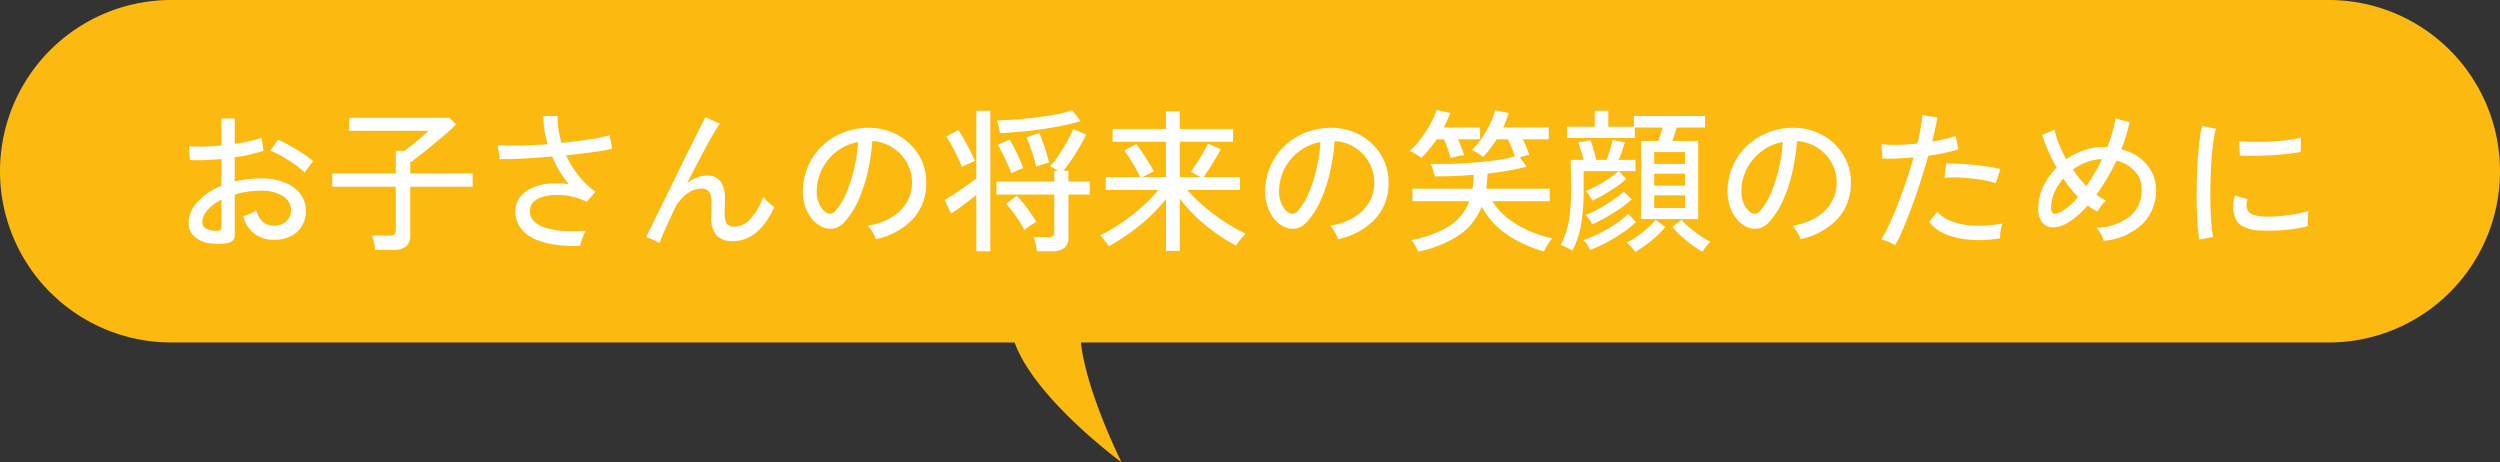
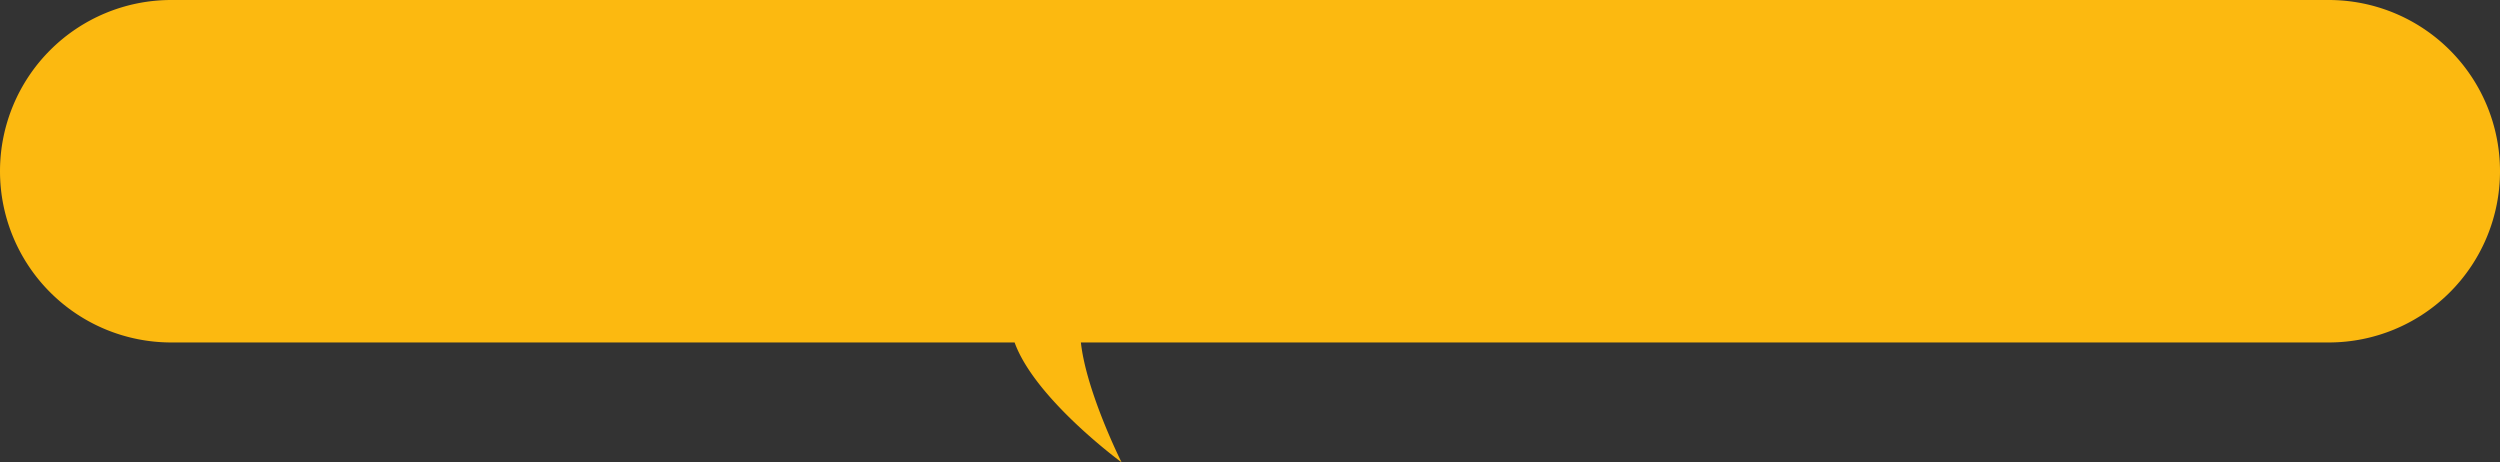
<svg xmlns="http://www.w3.org/2000/svg" width="292" height="54" viewBox="0 0 292 54">
  <rect x="0" y="0" width="292" height="54" fill="#333333" stroke="none" />
  <g id="グループ_15589" data-name="グループ 15589" transform="translate(-0.124 0)">
    <path id="frame_img" d="M118.506,40H20A20,20,0,0,1,20,0H272a20,20,0,0,1,0,40H126.248C126.885,45.8,131,54,131,54S120.9,46.615,118.506,40Z" transform="translate(0.124 0)" fill="#fcb910" />
-     <path id="パス_52198" data-name="パス 52198" d="M6.39.414A6.3,6.3,0,0,1,4.167.351,3.1,3.1,0,0,1,2.61-.459a2.052,2.052,0,0,1-.576-1.5A3.662,3.662,0,0,1,3.069-4.41a7.382,7.382,0,0,1,2.8-1.89V-9.432q-.99.09-1.935.126t-1.755,0l-.108-1.62a13.837,13.837,0,0,0,1.719.045q1-.027,2.079-.135v-3.15H7.416v2.97q.954-.144,1.773-.324a9.563,9.563,0,0,0,1.377-.4l.2,1.53a17.824,17.824,0,0,1-3.348.756V-6.8a13.632,13.632,0,0,1,3.042-.36,7.306,7.306,0,0,1,2.808.486,4.273,4.273,0,0,1,1.809,1.323,3.048,3.048,0,0,1,.639,1.9A3.233,3.233,0,0,1,14.679-.891,3.861,3.861,0,0,1,11.988,0,3.491,3.491,0,0,1,8.424-2.736q.288-.09.783-.3a3.4,3.4,0,0,0,.729-.387A2.769,2.769,0,0,0,10.674-2.1a1.881,1.881,0,0,0,1.314.441,2,2,0,0,0,1.449-.486,1.722,1.722,0,0,0,.549-1.332A1.877,1.877,0,0,0,13.041-5.1a4.66,4.66,0,0,0-2.583-.621,10.529,10.529,0,0,0-1.593.117,11.417,11.417,0,0,0-1.449.315V-.666A1.071,1.071,0,0,1,7.182.1,1.314,1.314,0,0,1,6.39.414ZM15.606-7.83a8.959,8.959,0,0,0-1.143-.936q-.711-.5-1.485-.954a9.27,9.27,0,0,0-1.4-.684l.9-1.278A14.45,14.45,0,0,1,13.842-11q.774.432,1.521.918a9.219,9.219,0,0,1,1.215.918,3.873,3.873,0,0,0-.333.4q-.207.279-.4.549A3.683,3.683,0,0,0,15.606-7.83ZM5.328-1.044a1.155,1.155,0,0,0,.414-.081q.126-.063.126-.3V-4.68A5.088,5.088,0,0,0,4.23-3.456a2.2,2.2,0,0,0-.594,1.422.8.8,0,0,0,.477.765A2.531,2.531,0,0,0,5.328-1.044ZM23.814,1.188a5.2,5.2,0,0,0-.135-.873,4.672,4.672,0,0,0-.243-.8h2.088a.848.848,0,0,0,.54-.135.62.62,0,0,0,.162-.495V-6.192H18.81V-7.74h7.416v-2.646h1.026q.378-.27.927-.711t1.071-.891a10.8,10.8,0,0,0,.792-.738H20.79v-1.512h11.7l.792.774q-.342.342-.891.828T31.2-11.619q-.639.531-1.269,1.044t-1.161.927q-.531.414-.855.63V-7.74h7.29v1.548h-7.29V-.54A1.619,1.619,0,0,1,27.423.774a2.3,2.3,0,0,1-1.5.414ZM47.79.7A16.011,16.011,0,0,1,44.928.594,8.673,8.673,0,0,1,42.5-.063,4.2,4.2,0,0,1,40.824-1.35a3.219,3.219,0,0,1-.612-2,2.62,2.62,0,0,1,.5-1.593,3.468,3.468,0,0,1,1.359-1.08,6.32,6.32,0,0,1,1.989-.531,8.934,8.934,0,0,1,2.385.072A12.775,12.775,0,0,1,44.5-9.72q-1.71.144-3.339.234t-2.781.072l-.252-1.638q1.062.072,2.61.045t3.24-.153a11.026,11.026,0,0,1-.522-3.294h1.674a9.231,9.231,0,0,0,.1,1.566,11.535,11.535,0,0,0,.351,1.584q1.746-.18,3.258-.414A19.62,19.62,0,0,0,51.21-12.2L51.5-10.62q-.882.2-2.313.4t-3.069.36a12.052,12.052,0,0,0,1.431,2.34A9.926,9.926,0,0,0,49.536-5.6l-1.008,1.17a7.355,7.355,0,0,0-1.746-.612,8.085,8.085,0,0,0-1.791-.189,5.776,5.776,0,0,0-1.575.216,2.573,2.573,0,0,0-1.116.621,1.415,1.415,0,0,0-.414,1.044,1.63,1.63,0,0,0,.522,1.233,3.41,3.41,0,0,0,1.431.756,9.752,9.752,0,0,0,2.088.333,19.306,19.306,0,0,0,2.493-.018,4.375,4.375,0,0,0-.4.882A4.187,4.187,0,0,0,47.79.7ZM57.06.36l-1.584-.7q.2-.414.621-1.26t.981-1.98Q57.636-4.716,58.266-6l1.26-2.574q.63-1.287,1.2-2.43t1-2.007q.432-.864.666-1.3l1.674.756q-.378.54-.99,1.62T61.731-9.459Q61-8.064,60.264-6.606a4.607,4.607,0,0,1,1.08-.648,2.908,2.908,0,0,1,1.134-.234,1.933,1.933,0,0,1,1.71.7,3.716,3.716,0,0,1,.486,2.106q0,.27-.018.72t-.018.738a2.552,2.552,0,0,0,.243,1.35,1.094,1.094,0,0,0,.945.342,2.535,2.535,0,0,0,1.863-.945A7.419,7.419,0,0,0,69.138-5a6.4,6.4,0,0,0,.639.657,8.55,8.55,0,0,0,.657.549Q68.6.162,65.592.162A2.523,2.523,0,0,1,63.7-.486a3.224,3.224,0,0,1-.63-2.268q0-.144.009-.432T63.1-3.78q.009-.306.009-.5a2.364,2.364,0,0,0-.27-1.3,1.04,1.04,0,0,0-.918-.387,2.61,2.61,0,0,0-1.251.324,4.072,4.072,0,0,0-1.1.873,4.916,4.916,0,0,0-.8,1.2q-.612,1.314-1.062,2.322A17.22,17.22,0,0,0,57.06.36ZM82.3-.072a3.545,3.545,0,0,0-.387-.819,3.138,3.138,0,0,0-.585-.747,7.53,7.53,0,0,0,2.754-.936,5.177,5.177,0,0,0,1.755-1.674,4.352,4.352,0,0,0,.675-2.142,4.8,4.8,0,0,0-.3-1.989,4.809,4.809,0,0,0-1-1.593,5,5,0,0,0-1.5-1.089,4.855,4.855,0,0,0-1.827-.459,24.321,24.321,0,0,1-.522,3.528A17.7,17.7,0,0,1,80.289-4.68a9.364,9.364,0,0,1-1.611,2.556,2.423,2.423,0,0,1-1.269.81,2.308,2.308,0,0,1-1.341-.162,3.189,3.189,0,0,1-1.224-.945A4.634,4.634,0,0,1,74.016-4a5.615,5.615,0,0,1-.234-1.98,7.48,7.48,0,0,1,.747-2.916,7.215,7.215,0,0,1,1.773-2.3,7.705,7.705,0,0,1,2.556-1.458,8.027,8.027,0,0,1,3.078-.405,6.791,6.791,0,0,1,2.448.594,6.688,6.688,0,0,1,2.034,1.422,6.268,6.268,0,0,1,1.359,2.106,6.319,6.319,0,0,1,.4,2.664A6.01,6.01,0,0,1,86.508-2.3,8.194,8.194,0,0,1,82.3-.072ZM76.536-3.15A.8.8,0,0,0,77-3.033a.758.758,0,0,0,.522-.279,7.064,7.064,0,0,0,1.269-2.016A16.5,16.5,0,0,0,79.74-8.19a19.336,19.336,0,0,0,.486-3.222,5.745,5.745,0,0,0-2.43,1.044A5.977,5.977,0,0,0,76.1-8.424a5.819,5.819,0,0,0-.7,2.52,3.546,3.546,0,0,0,.288,1.719A2.306,2.306,0,0,0,76.536-3.15Zm24.57,4.5A8.33,8.33,0,0,0,100.962.5a4.29,4.29,0,0,0-.234-.792h1.728a.856.856,0,0,0,.522-.126A.59.59,0,0,0,103.14-.9V-5.274H96.39V-6.8h6.75V-8.046h.414q-.234-.162-.5-.315a2.4,2.4,0,0,0-.423-.207,9.5,9.5,0,0,0,1.008-1.278q.522-.774.981-1.6t.747-1.494l1.494.666q-.306.648-.756,1.413t-.945,1.5q-.5.738-.945,1.314h.576V-6.8h2.484v1.53H104.8V-.342a1.6,1.6,0,0,1-.477,1.287,2.263,2.263,0,0,1-1.485.405Zm-7.074,0V-5.238q-.666.558-1.467,1.152T91.08-3.06l-.738-1.584q.522-.306,1.188-.747t1.341-.918q.675-.477,1.161-.855v-7.9H95.67V1.35ZM96.8-12.456q-.018-.162-.081-.45t-.144-.576a3.472,3.472,0,0,0-.153-.45q1.062-.036,2.295-.126t2.457-.243q1.224-.153,2.286-.36a10.717,10.717,0,0,0,1.764-.477l.99,1.278q-.792.252-1.89.486t-2.367.423q-1.269.189-2.592.315T96.8-12.456ZM92.358-8.514q-.2-.486-.513-1.143t-.657-1.305a8.175,8.175,0,0,0-.666-1.08l1.422-.774q.324.486.693,1.152t.7,1.323q.333.657.531,1.161-.162.054-.459.18t-.594.261Q92.52-8.6,92.358-8.514Zm7.29,7.38A11,11,0,0,0,99.027-2.2q-.369-.567-.765-1.1a9.936,9.936,0,0,0-.756-.909l1.26-.918q.378.4.81.936t.819,1.1q.387.558.657,1.008-.18.09-.468.27t-.549.369A3.357,3.357,0,0,0,99.648-1.134Zm1.386-7.4q-.108-.468-.3-1.116t-.414-1.278a8.42,8.42,0,0,0-.441-1.044l1.512-.486q.306.7.63,1.674a18.114,18.114,0,0,1,.5,1.782q-.162.036-.468.126t-.594.18A3.088,3.088,0,0,0,101.034-8.532Zm-2.916.774q-.162-.468-.441-1.089t-.585-1.233a8.818,8.818,0,0,0-.576-1.008l1.4-.612a16.611,16.611,0,0,1,.864,1.611q.45.945.738,1.737a4.448,4.448,0,0,0-.738.279Q98.334-7.866,98.118-7.758ZM116.19,1.3V-4.752a20.464,20.464,0,0,1-3.033,3.042A24.3,24.3,0,0,1,109.512.756a3.821,3.821,0,0,0-.3-.432q-.207-.27-.414-.513a1.485,1.485,0,0,0-.333-.315,18.059,18.059,0,0,0,2.448-1.413,24.025,24.025,0,0,0,2.412-1.872,17.793,17.793,0,0,0,1.98-2.025h-6.156V-7.308h4.032q-.2-.432-.531-1.017t-.693-1.161a10.078,10.078,0,0,0-.648-.936l1.4-.738a11.823,11.823,0,0,1,.729,1q.387.585.747,1.161t.576,1.008l-1.3.684h2.718v-4.14h-6.228v-1.494h6.228v-2.07h1.62v2.07h6.228v1.494H117.81v4.14h2.412q-.252-.162-.594-.351a4.125,4.125,0,0,0-.54-.261q.288-.4.693-1.026t.765-1.26q.36-.63.54-1.008l1.512.63q-.234.45-.585,1.035t-.729,1.179q-.378.594-.72,1.062h4.266v1.494h-6.156a18.95,18.95,0,0,0,2.007,1.962,23.9,23.9,0,0,0,2.394,1.791A17.739,17.739,0,0,0,125.532-.7a2.29,2.29,0,0,0-.4.369q-.234.261-.441.54a4.257,4.257,0,0,0-.315.477,19.756,19.756,0,0,1-2.3-1.413,21.406,21.406,0,0,1-2.286-1.863,17.051,17.051,0,0,1-1.98-2.2V1.3ZM136.3-.072a3.546,3.546,0,0,0-.387-.819,3.138,3.138,0,0,0-.585-.747,7.53,7.53,0,0,0,2.754-.936,5.177,5.177,0,0,0,1.755-1.674,4.352,4.352,0,0,0,.675-2.142,4.8,4.8,0,0,0-.3-1.989,4.809,4.809,0,0,0-1-1.593,5,5,0,0,0-1.5-1.089,4.855,4.855,0,0,0-1.827-.459,24.321,24.321,0,0,1-.522,3.528,17.7,17.7,0,0,1-1.071,3.312,9.364,9.364,0,0,1-1.611,2.556,2.423,2.423,0,0,1-1.269.81,2.308,2.308,0,0,1-1.341-.162,3.189,3.189,0,0,1-1.224-.945A4.634,4.634,0,0,1,128.016-4a5.615,5.615,0,0,1-.234-1.98,7.48,7.48,0,0,1,.747-2.916,7.215,7.215,0,0,1,1.773-2.3,7.705,7.705,0,0,1,2.556-1.458,8.027,8.027,0,0,1,3.078-.405,6.791,6.791,0,0,1,2.448.594,6.688,6.688,0,0,1,2.034,1.422,6.268,6.268,0,0,1,1.359,2.106,6.32,6.32,0,0,1,.4,2.664,6.01,6.01,0,0,1-1.674,3.96A8.194,8.194,0,0,1,136.3-.072Zm-5.76-3.078a.8.8,0,0,0,.468.117.758.758,0,0,0,.522-.279,7.064,7.064,0,0,0,1.269-2.016,16.5,16.5,0,0,0,.945-2.862,19.337,19.337,0,0,0,.486-3.222,5.745,5.745,0,0,0-2.43,1.044A5.977,5.977,0,0,0,130.1-8.424a5.82,5.82,0,0,0-.7,2.52,3.546,3.546,0,0,0,.288,1.719A2.306,2.306,0,0,0,130.536-3.15Zm15.12,4.536a7.338,7.338,0,0,0-.36-.693,3.176,3.176,0,0,0-.468-.657,12.805,12.805,0,0,0,4.383-1.593,5.8,5.8,0,0,0,2.4-2.943h-6.642V-5.958h7.02q.054-.378.081-.783t.045-.837q-1.152.09-2.3.135t-2.232.045q-.036-.162-.117-.45t-.18-.567a3.006,3.006,0,0,0-.189-.441q1.008.018,2.277-.009T152-9q1.359-.108,2.637-.279a19,19,0,0,0,2.3-.441q-.144-.468-.369-1.026t-.423-.99h-1.332q-.378.594-.783,1.125a9.373,9.373,0,0,1-.819.945,2.63,2.63,0,0,0-.36-.279q-.252-.171-.513-.324a2.127,2.127,0,0,0-.441-.207,7.234,7.234,0,0,0,1.179-1.377,12.38,12.38,0,0,0,.981-1.728,8.656,8.656,0,0,0,.576-1.557l1.584.342q-.126.4-.288.828t-.36.846H160.9v1.386H157.86q.234.468.441.972a7.011,7.011,0,0,1,.3.846,8.665,8.665,0,0,0-1.08.306l.792,1.08q-1.044.27-2.205.468t-2.367.342q-.018.468-.054.909t-.09.855h7.416V-4.5H154.3a7.966,7.966,0,0,0,1.818,2,11.1,11.1,0,0,0,2.439,1.449,14.657,14.657,0,0,0,2.745.891,5.14,5.14,0,0,0-.351.459q-.207.3-.378.594a4.006,4.006,0,0,0-.243.477,15.035,15.035,0,0,1-4.284-1.953,9.194,9.194,0,0,1-2.988-3.285,7.12,7.12,0,0,1-2.628,3.33A13.6,13.6,0,0,1,145.656,1.386Zm3.78-10.926q-.126-.468-.342-1.08t-.432-1.116H147.8a12.7,12.7,0,0,1-.882,1.188,10.408,10.408,0,0,1-.918.972q-.234-.18-.657-.441a2.676,2.676,0,0,0-.711-.333,6.818,6.818,0,0,0,.963-.981,13.742,13.742,0,0,0,.945-1.305A14.847,14.847,0,0,0,147.321-14a6.971,6.971,0,0,0,.477-1.17l1.584.36a7.327,7.327,0,0,1-.324.828q-.2.432-.414.864h4.23v1.386H150.3q.2.45.4.972t.306.9a2.463,2.463,0,0,0-.729.1q-.459.117-.729.189A.276.276,0,0,1,149.436-9.54Zm22.248,7.128v-9.126H173.7q.126-.36.261-.774t.243-.792h-3.258v1.224h-7.92v-1.314h3.24v-1.872h1.584v1.872h2.988v-1.26h8.316v1.35h-3.312q-.108.36-.243.783t-.261.783h3.006v9.126ZM163.656,1.26q-.27-.162-.693-.369a4.4,4.4,0,0,0-.675-.279,8.555,8.555,0,0,0,.684-1.656,12.05,12.05,0,0,0,.4-2.079,24.641,24.641,0,0,0,.135-2.763q0-1.026-.018-2t-.036-1.44h1.512q-.108-.432-.288-1.035t-.342-1l1.44-.27q.162.432.36,1.125t.324,1.179h1.188a11.181,11.181,0,0,0,.4-1.17q.207-.7.3-1.152l1.44.27q-.126.45-.324,1.026t-.4,1.026h1.962V-8.01H169.11l.828.918a10.258,10.258,0,0,1-1.188.936q-.684.468-1.4.882t-1.341.7q-.126-.216-.387-.6a2.928,2.928,0,0,0-.4-.513,11.337,11.337,0,0,0,1.314-.612,15.944,15.944,0,0,0,1.368-.828,11.043,11.043,0,0,0,1.152-.882H164.97v2.052a25.261,25.261,0,0,1-.288,4.122A10.113,10.113,0,0,1,163.656,1.26Zm2.07-.072a2.643,2.643,0,0,0-.2-.387q-.144-.243-.3-.459a1.667,1.667,0,0,0-.261-.306A13.692,13.692,0,0,0,166.8-.738a18.561,18.561,0,0,0,1.863-1.08,9.653,9.653,0,0,0,1.512-1.206l.9.954a11.736,11.736,0,0,1-1.62,1.3A19.462,19.462,0,0,1,167.571.36,15.6,15.6,0,0,1,165.726,1.188ZM165.96-1.8a3.584,3.584,0,0,0-.351-.594,3.008,3.008,0,0,0-.4-.5,12.811,12.811,0,0,0,1.512-.711,18.089,18.089,0,0,0,1.584-.972,12.764,12.764,0,0,0,1.35-1.053l.918.918a11.4,11.4,0,0,1-1.386,1.1q-.792.54-1.62,1.008T165.96-1.8ZM171,1.422a5.434,5.434,0,0,0-.459-.567,4.33,4.33,0,0,0-.549-.531,7.721,7.721,0,0,0,1.206-.7,12.913,12.913,0,0,0,1.233-.972,8.234,8.234,0,0,0,.945-.972l1.134.828a11.825,11.825,0,0,1-1.656,1.62A13.853,13.853,0,0,1,171,1.422Zm7.83-.018A13.853,13.853,0,0,1,176.985.117a11.692,11.692,0,0,1-1.647-1.611l1.08-.828a8.043,8.043,0,0,0,.963.945A14.243,14.243,0,0,0,178.6-.45a9.733,9.733,0,0,0,1.2.7,3.229,3.229,0,0,0-.531.558Q178.974,1.188,178.83,1.4Zm-5.616-5.112h3.6V-5.184h-3.6Zm0-2.61h3.6v-1.4h-3.6Zm0-2.538h3.6v-1.386h-3.6ZM190.3-.072a3.546,3.546,0,0,0-.387-.819,3.138,3.138,0,0,0-.585-.747,7.53,7.53,0,0,0,2.754-.936,5.177,5.177,0,0,0,1.755-1.674,4.352,4.352,0,0,0,.675-2.142,4.8,4.8,0,0,0-.3-1.989,4.809,4.809,0,0,0-1-1.593,5,5,0,0,0-1.5-1.089,4.855,4.855,0,0,0-1.827-.459,24.321,24.321,0,0,1-.522,3.528,17.7,17.7,0,0,1-1.071,3.312,9.364,9.364,0,0,1-1.611,2.556,2.423,2.423,0,0,1-1.269.81,2.308,2.308,0,0,1-1.341-.162,3.189,3.189,0,0,1-1.224-.945A4.634,4.634,0,0,1,182.016-4a5.616,5.616,0,0,1-.234-1.98,7.479,7.479,0,0,1,.747-2.916,7.215,7.215,0,0,1,1.773-2.3,7.705,7.705,0,0,1,2.556-1.458,8.027,8.027,0,0,1,3.078-.405,6.791,6.791,0,0,1,2.448.594,6.688,6.688,0,0,1,2.034,1.422,6.268,6.268,0,0,1,1.359,2.106,6.32,6.32,0,0,1,.4,2.664,6.01,6.01,0,0,1-1.674,3.96A8.194,8.194,0,0,1,190.3-.072Zm-5.76-3.078a.8.8,0,0,0,.468.117.758.758,0,0,0,.522-.279,7.064,7.064,0,0,0,1.269-2.016,16.5,16.5,0,0,0,.945-2.862,19.337,19.337,0,0,0,.486-3.222,5.745,5.745,0,0,0-2.43,1.044A5.977,5.977,0,0,0,184.1-8.424a5.82,5.82,0,0,0-.7,2.52,3.546,3.546,0,0,0,.288,1.719A2.306,2.306,0,0,0,184.536-3.15Zm16.812,3.8a4.421,4.421,0,0,0-.783-.405,4.839,4.839,0,0,0-.837-.279,14.983,14.983,0,0,0,.945-1.773q.5-1.071,1-2.367t.981-2.7q.477-1.4.855-2.754-1.062.108-2.034.144t-1.6,0l-.126-1.674a14.587,14.587,0,0,0,1.881.072q1.107-.018,2.313-.144.234-.972.387-1.818t.207-1.494l1.728.252q-.072.576-.234,1.3t-.36,1.53q.828-.144,1.539-.306a8.568,8.568,0,0,0,1.215-.36l.306,1.566a13.236,13.236,0,0,1-1.512.4q-.936.2-2,.342-.4,1.422-.873,2.916t-1,2.916q-.522,1.422-1.026,2.619A19.73,19.73,0,0,1,201.348.648Zm12.258-.81a14.573,14.573,0,0,1-3.6.153A9.024,9.024,0,0,1,207.144-.7a4.25,4.25,0,0,1-1.8-1.386l.936-1.188a3.939,3.939,0,0,0,1.674,1.125,8.38,8.38,0,0,0,2.61.5,14.8,14.8,0,0,0,3.312-.252,4.574,4.574,0,0,0-.207.873A4.453,4.453,0,0,0,213.606-.162Zm-.5-6.444a11.317,11.317,0,0,0-1.9-.432q-1.089-.162-2.178-.216a14.257,14.257,0,0,0-1.917.018l.2-1.638q.63-.036,1.467,0t1.737.126q.9.09,1.719.216t1.413.27ZM225.7.126a2.9,2.9,0,0,0-.324-.792,3.771,3.771,0,0,0-.522-.738,6.5,6.5,0,0,0,3.9-1.314,3.879,3.879,0,0,0,1.395-3.132,3.076,3.076,0,0,0-.81-2.16A4.266,4.266,0,0,0,227.2-9.234q-.5,1.062-1.1,2.07t-1.242,1.908a8.487,8.487,0,0,0,1.134.7,2.407,2.407,0,0,0-.567.585,4.488,4.488,0,0,0-.423.693A7.566,7.566,0,0,1,223.848-4a12.522,12.522,0,0,1-1.17,1.161,8.241,8.241,0,0,1-1.17.855,3.4,3.4,0,0,1-1.7.54A1.576,1.576,0,0,1,218.547-2a2.522,2.522,0,0,1-.477-1.674,5.877,5.877,0,0,1,.585-2.547,7.865,7.865,0,0,1,1.557-2.2,21.357,21.357,0,0,1-.981-1.962q-.423-.972-.711-1.854l1.458-.612a9.085,9.085,0,0,0,.5,1.656,15.368,15.368,0,0,0,.864,1.8,8.511,8.511,0,0,1,2.052-1.053,6.67,6.67,0,0,1,2.232-.387q.144,0,.261.009t.243.009a16.77,16.77,0,0,0,.585-1.7,14.19,14.19,0,0,0,.369-1.647l1.656.432a22.818,22.818,0,0,1-.972,3.168,5.909,5.909,0,0,1,2.169,1.026,4.912,4.912,0,0,1,1.4,1.647,4.4,4.4,0,0,1,.486,2.043,5.472,5.472,0,0,1-1.575,4A7.484,7.484,0,0,1,225.7.126Zm-4.914-3.42A7.053,7.053,0,0,0,222.714-5a11.445,11.445,0,0,1-.9-1.017q-.432-.549-.828-1.125A6.065,6.065,0,0,0,219.942-5.5a4.552,4.552,0,0,0-.378,1.791Q219.564-2.61,220.788-3.294Zm2.9-2.97a24.345,24.345,0,0,0,1.836-3.15,5.36,5.36,0,0,0-1.8.351,6.789,6.789,0,0,0-1.62.873q.36.5.756,1A11.229,11.229,0,0,0,223.686-6.264ZM236.88-.018a16.59,16.59,0,0,1-.2-1.737q-.072-1.035-.1-2.268t0-2.547q.027-1.314.108-2.574t.207-2.331A16.2,16.2,0,0,1,237.2-13.3l1.62.342a12.6,12.6,0,0,0-.315,1.665q-.135,1.017-.216,2.232t-.108,2.5q-.027,1.287,0,2.484t.108,2.169A13.823,13.823,0,0,0,238.5-.324Zm7.074-1.062a4.8,4.8,0,0,1-1.98-.477A1.878,1.878,0,0,1,241-2.772a3.757,3.757,0,0,1,.054-2.376l1.458.4a2.219,2.219,0,0,0-.117.729,1.377,1.377,0,0,0,.135.585q.288.612,1.728.72a12.234,12.234,0,0,0,1.8-.027q.99-.081,1.944-.243a12.413,12.413,0,0,0,1.638-.378,4.8,4.8,0,0,0-.063.531q-.027.351-.036.7t-.009.549a15.007,15.007,0,0,1-1.9.36q-1,.126-1.944.153T243.954-1.08Zm-2.34-8.748-.09-1.692q.666.072,1.62.09t2-.036q1.044-.054,2-.171a14.4,14.4,0,0,0,1.62-.279l-.054,1.674q-.7.126-1.638.225t-1.944.153q-1.008.054-1.926.063T241.614-9.828Z" transform="translate(20.124 28)" fill="#fff" />
  </g>
</svg>